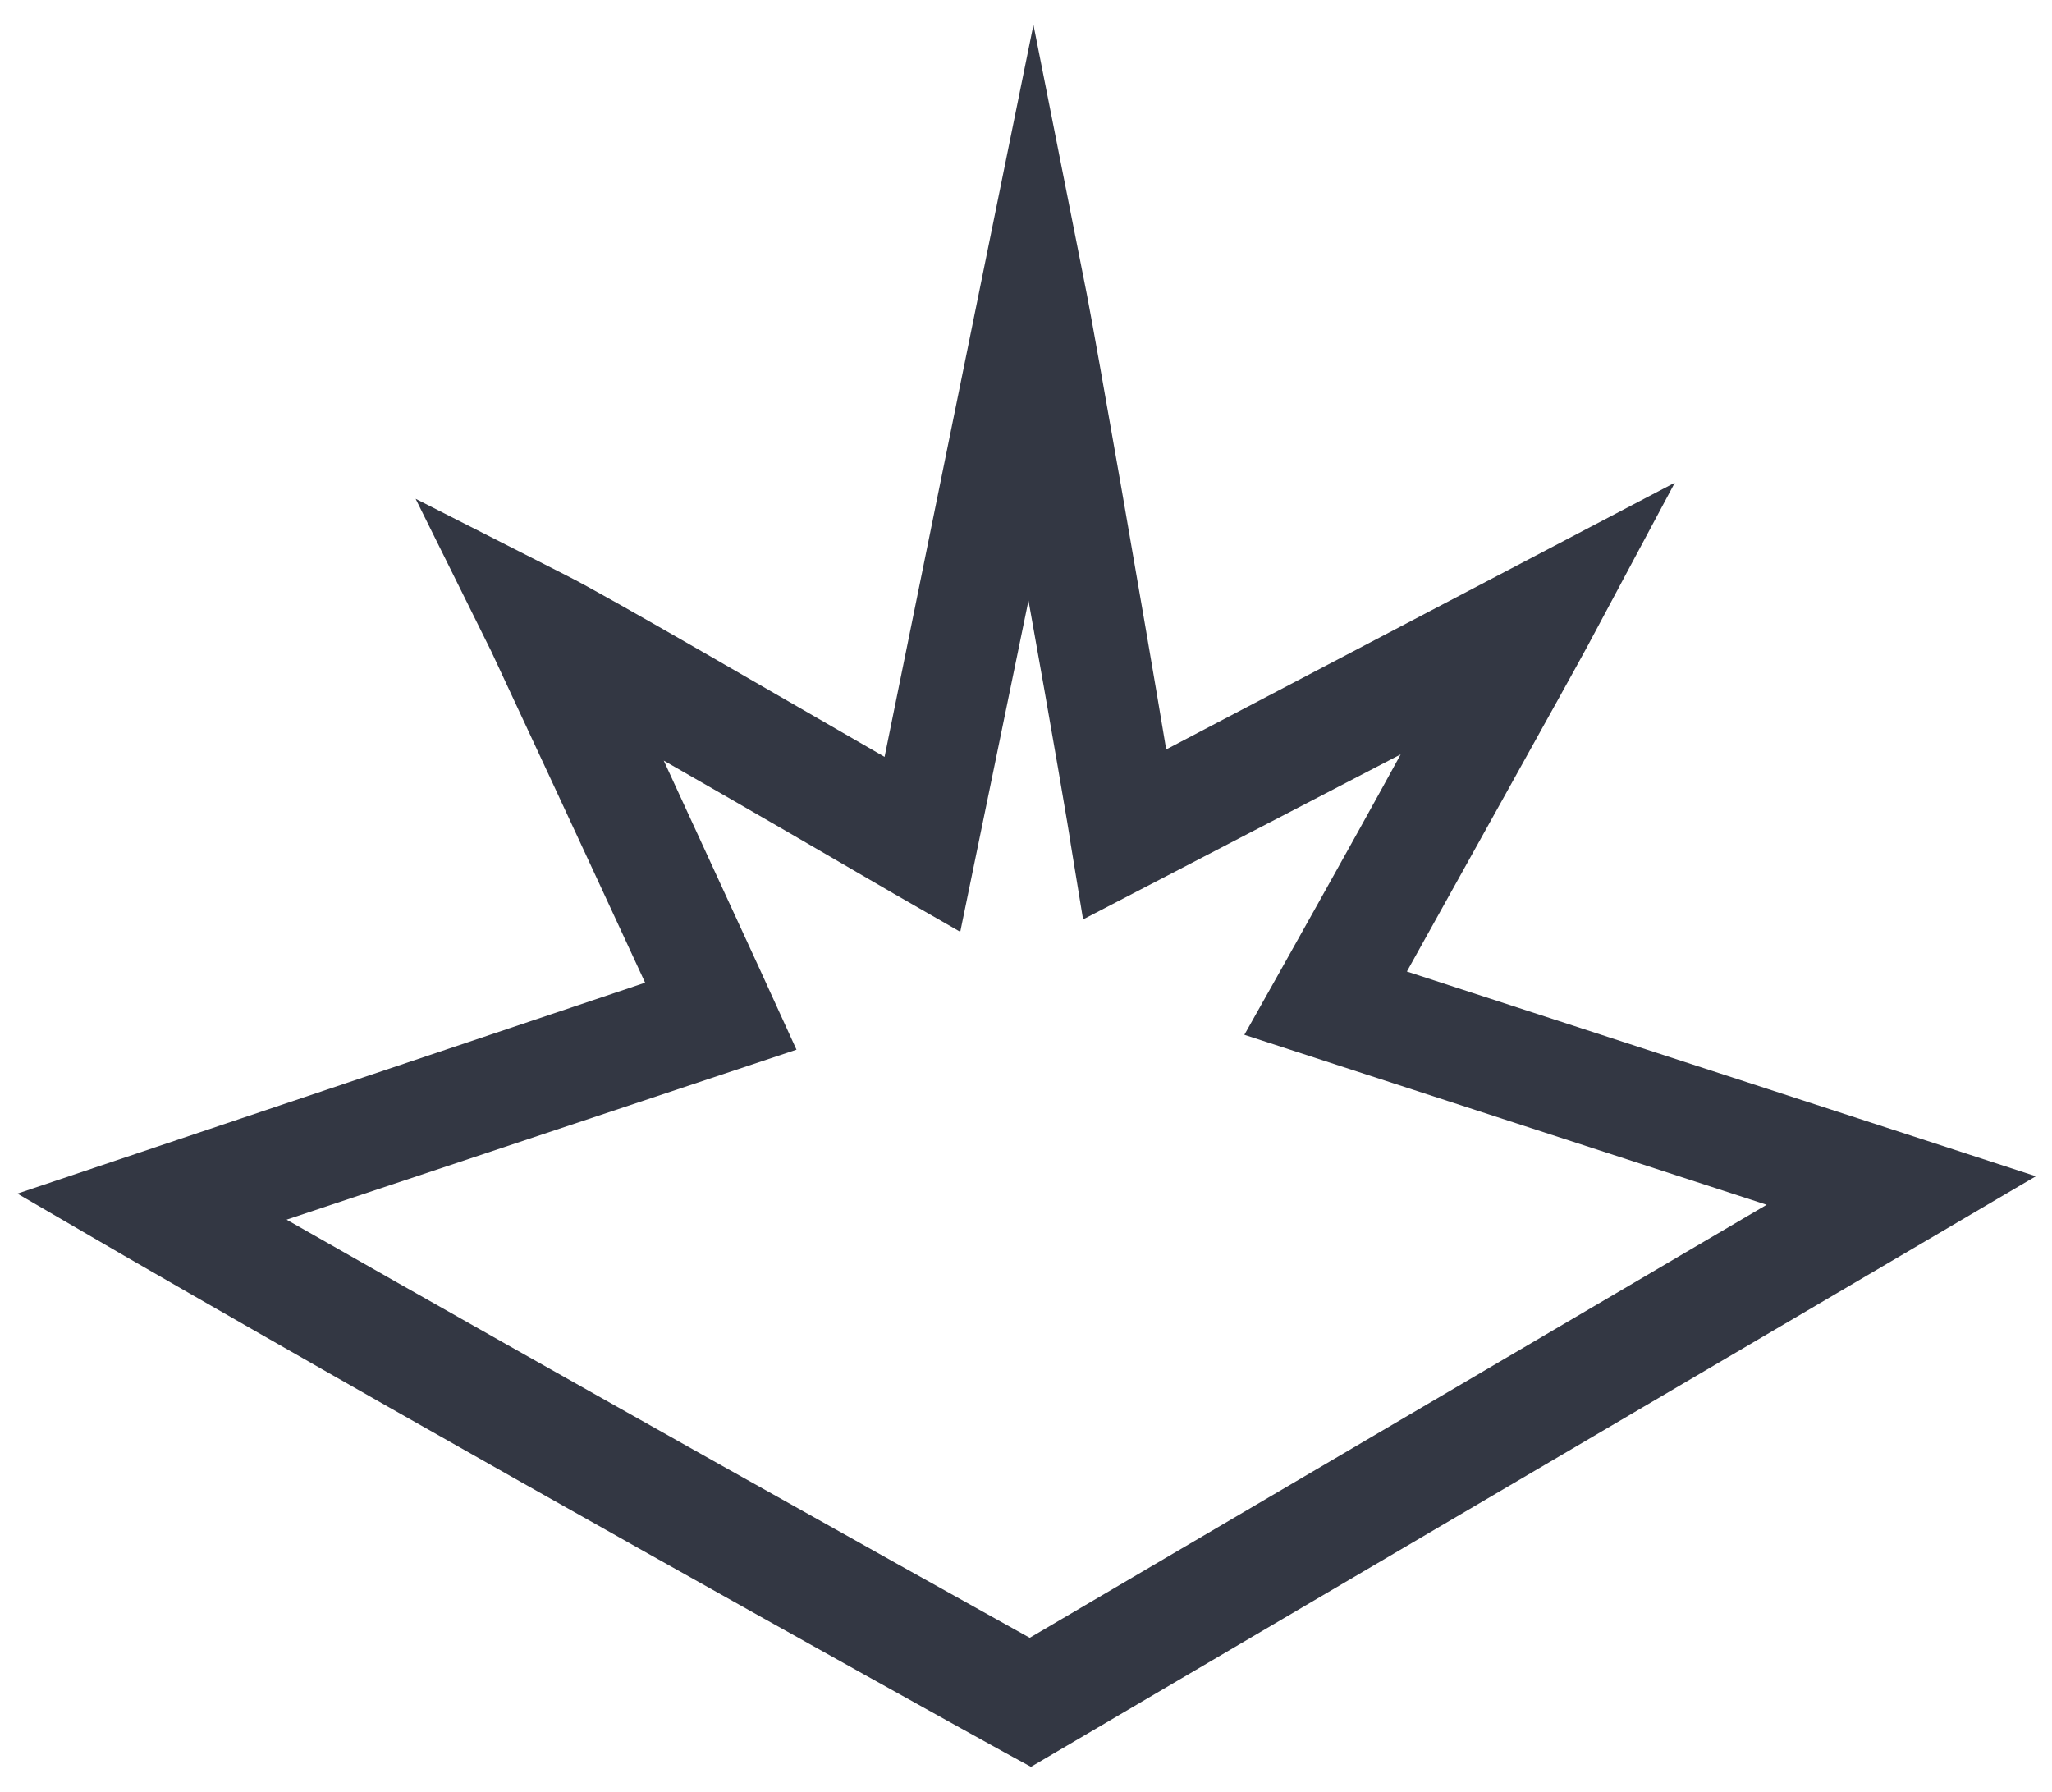
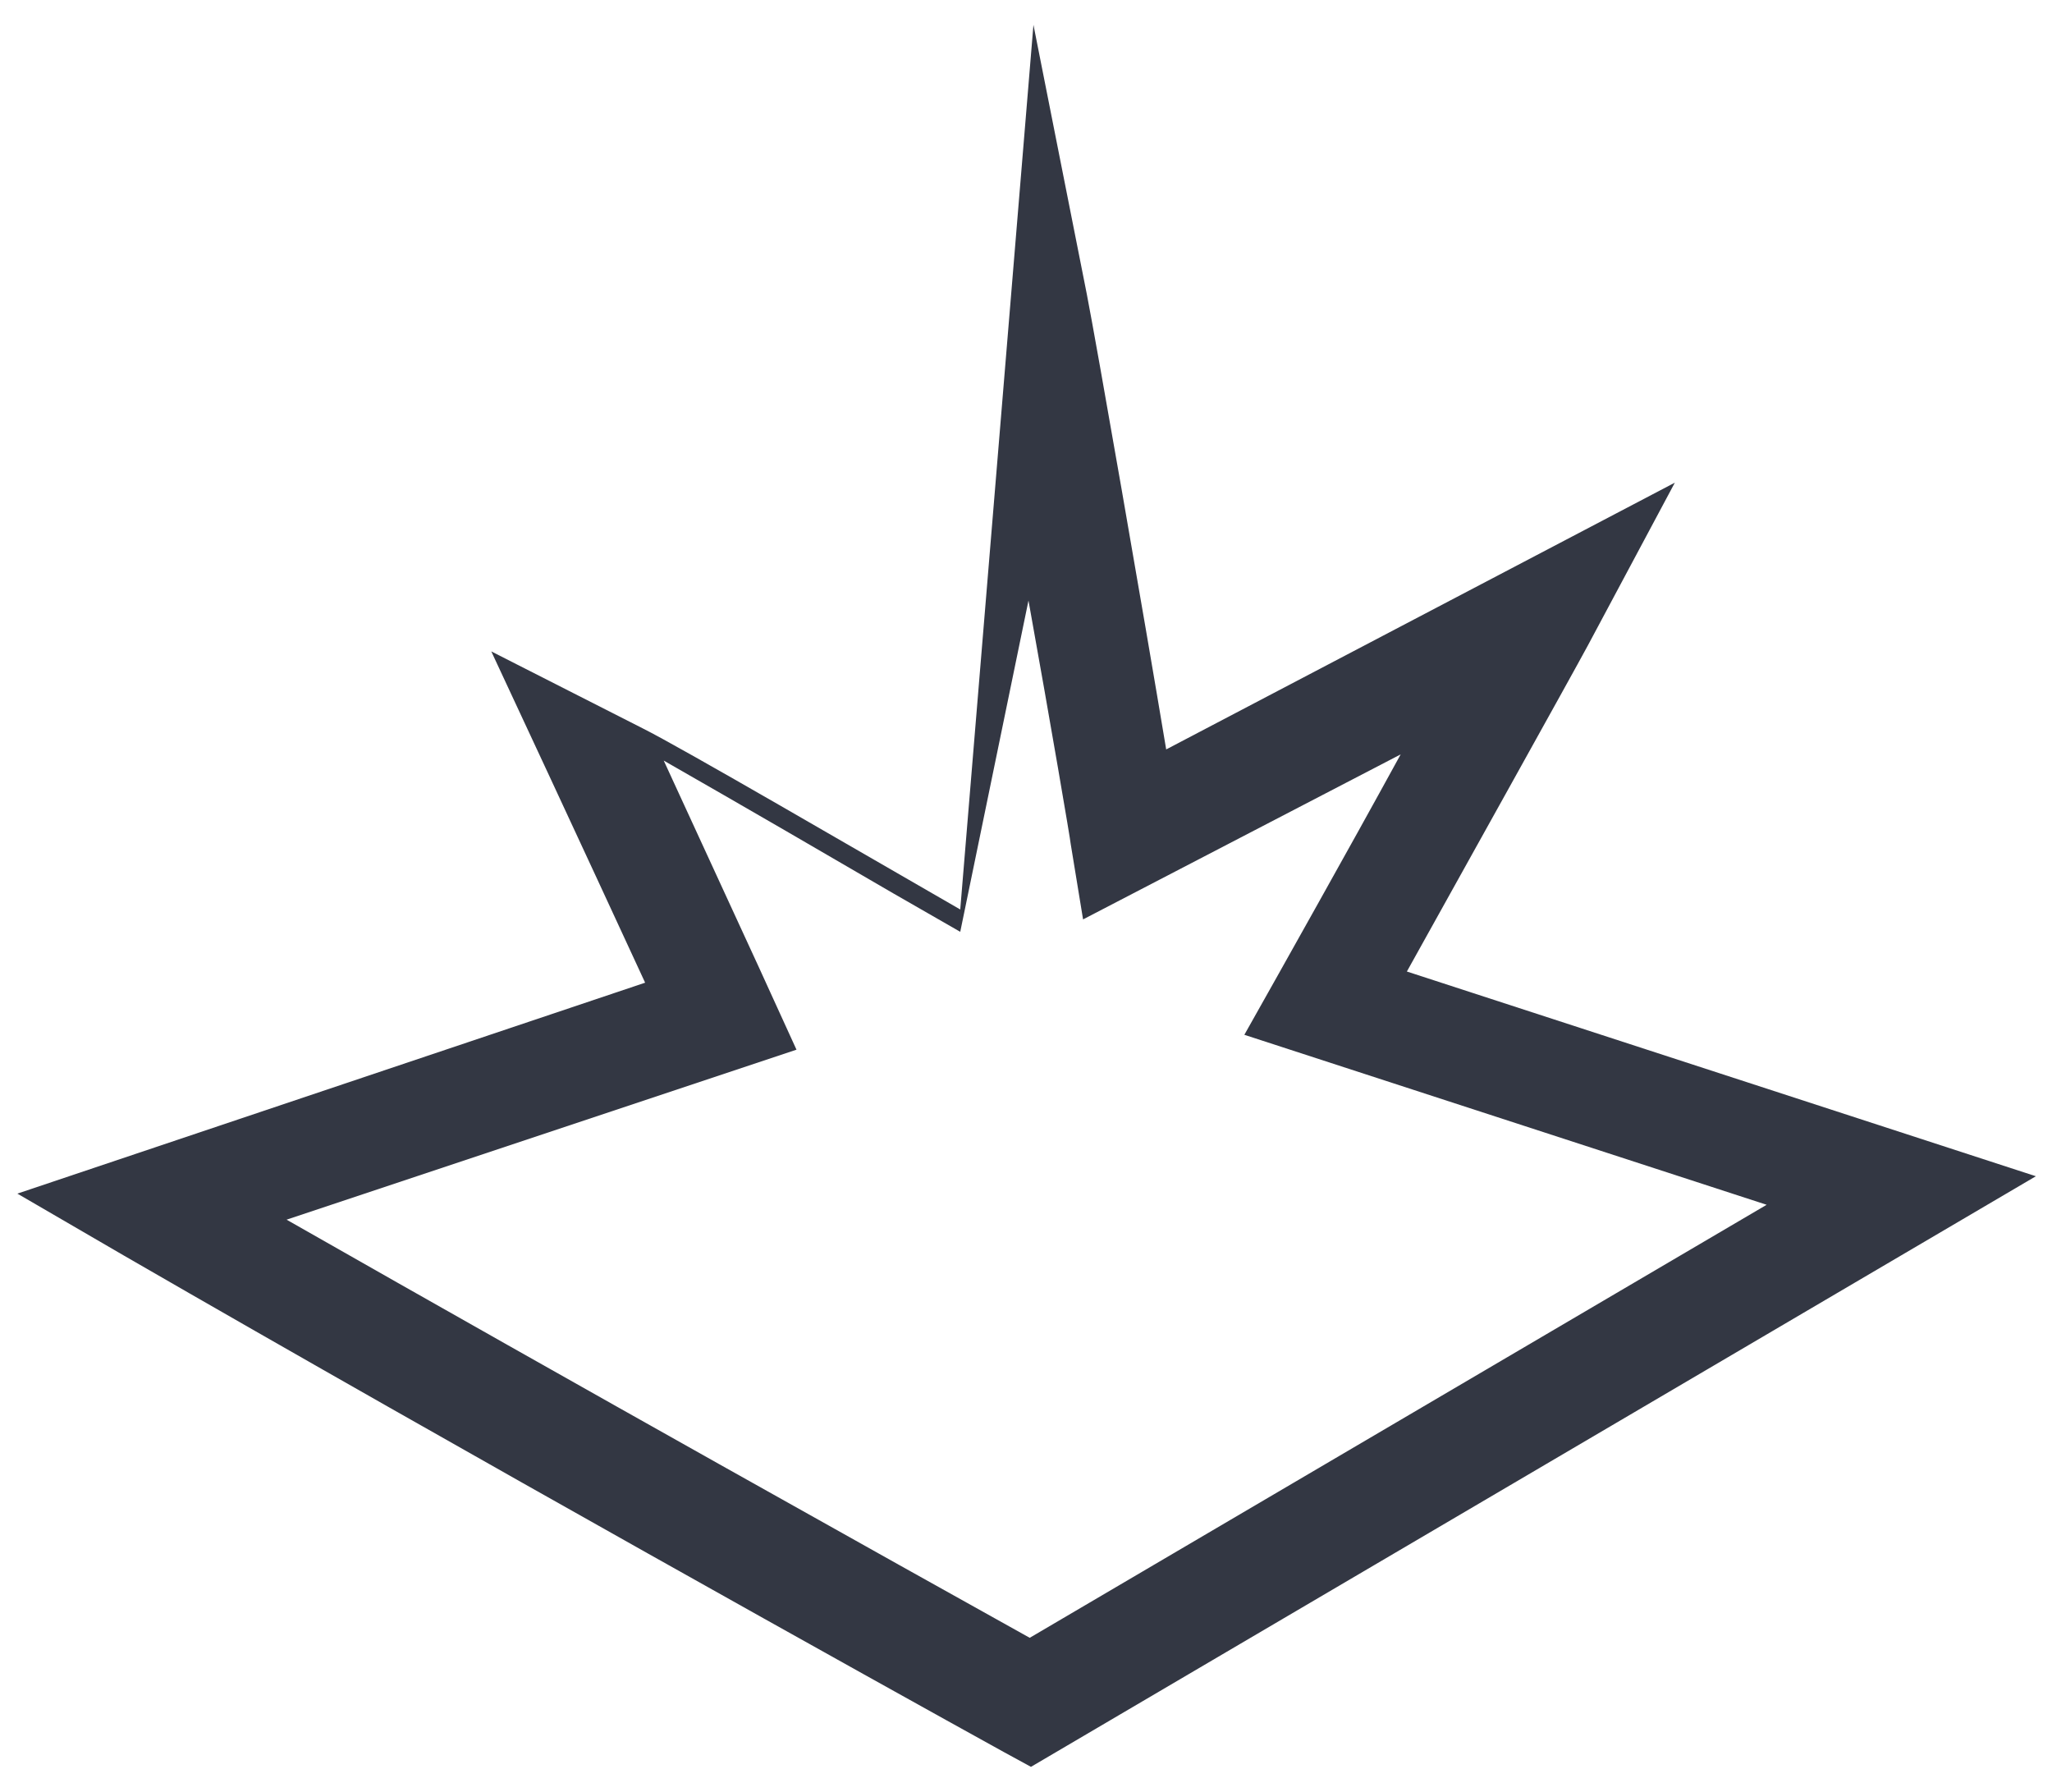
<svg xmlns="http://www.w3.org/2000/svg" version="1.1" id="Livello_1" x="0px" y="0px" viewBox="0 0 165.4 144.4" style="enable-background:new 0 0 165.4 144.4;" xml:space="preserve">
  <style type="text/css">
	.st0{fill:#333743;}
</style>
  <g>
    <g>
-       <path class="st0" d="M83.1,142.4l-2.2-1.2c-9.6-5.3-43.2-24-70.9-40l-8.6-5l50.6-17c-4.8-10.4-11.6-25-12.4-26.7l-6.1-12.3    l12.2,6.2c3.2,1.6,17.6,10,25.6,14.6L83.3,2l4.3,21.7c0.8,4.1,4.6,25.9,6.4,36.7l41-21.5L128,52c-1.4,2.6-10.1,18.2-14.6,26.3    l50.7,16.5L83.1,142.4z M23.1,98.3c23.7,13.5,49.3,27.8,59.9,33.7l59.4-34.9l-42.1-13.7l2.7-4.8c0.1-0.2,5.3-9.4,9.9-17.8    L87.3,74.1l-1-6.1c0-0.2-1.6-9.6-3.4-19.6l-5.5,26.7L72,72c-4.8-2.8-12.2-7.1-18.5-10.7c3.9,8.5,8.3,18,8.6,18.7l2.1,4.6    L23.1,98.3z" />
+       <path class="st0" d="M83.1,142.4l-2.2-1.2c-9.6-5.3-43.2-24-70.9-40l-8.6-5l50.6-17c-4.8-10.4-11.6-25-12.4-26.7l12.2,6.2c3.2,1.6,17.6,10,25.6,14.6L83.3,2l4.3,21.7c0.8,4.1,4.6,25.9,6.4,36.7l41-21.5L128,52c-1.4,2.6-10.1,18.2-14.6,26.3    l50.7,16.5L83.1,142.4z M23.1,98.3c23.7,13.5,49.3,27.8,59.9,33.7l59.4-34.9l-42.1-13.7l2.7-4.8c0.1-0.2,5.3-9.4,9.9-17.8    L87.3,74.1l-1-6.1c0-0.2-1.6-9.6-3.4-19.6l-5.5,26.7L72,72c-4.8-2.8-12.2-7.1-18.5-10.7c3.9,8.5,8.3,18,8.6,18.7l2.1,4.6    L23.1,98.3z" />
    </g>
  </g>
</svg>